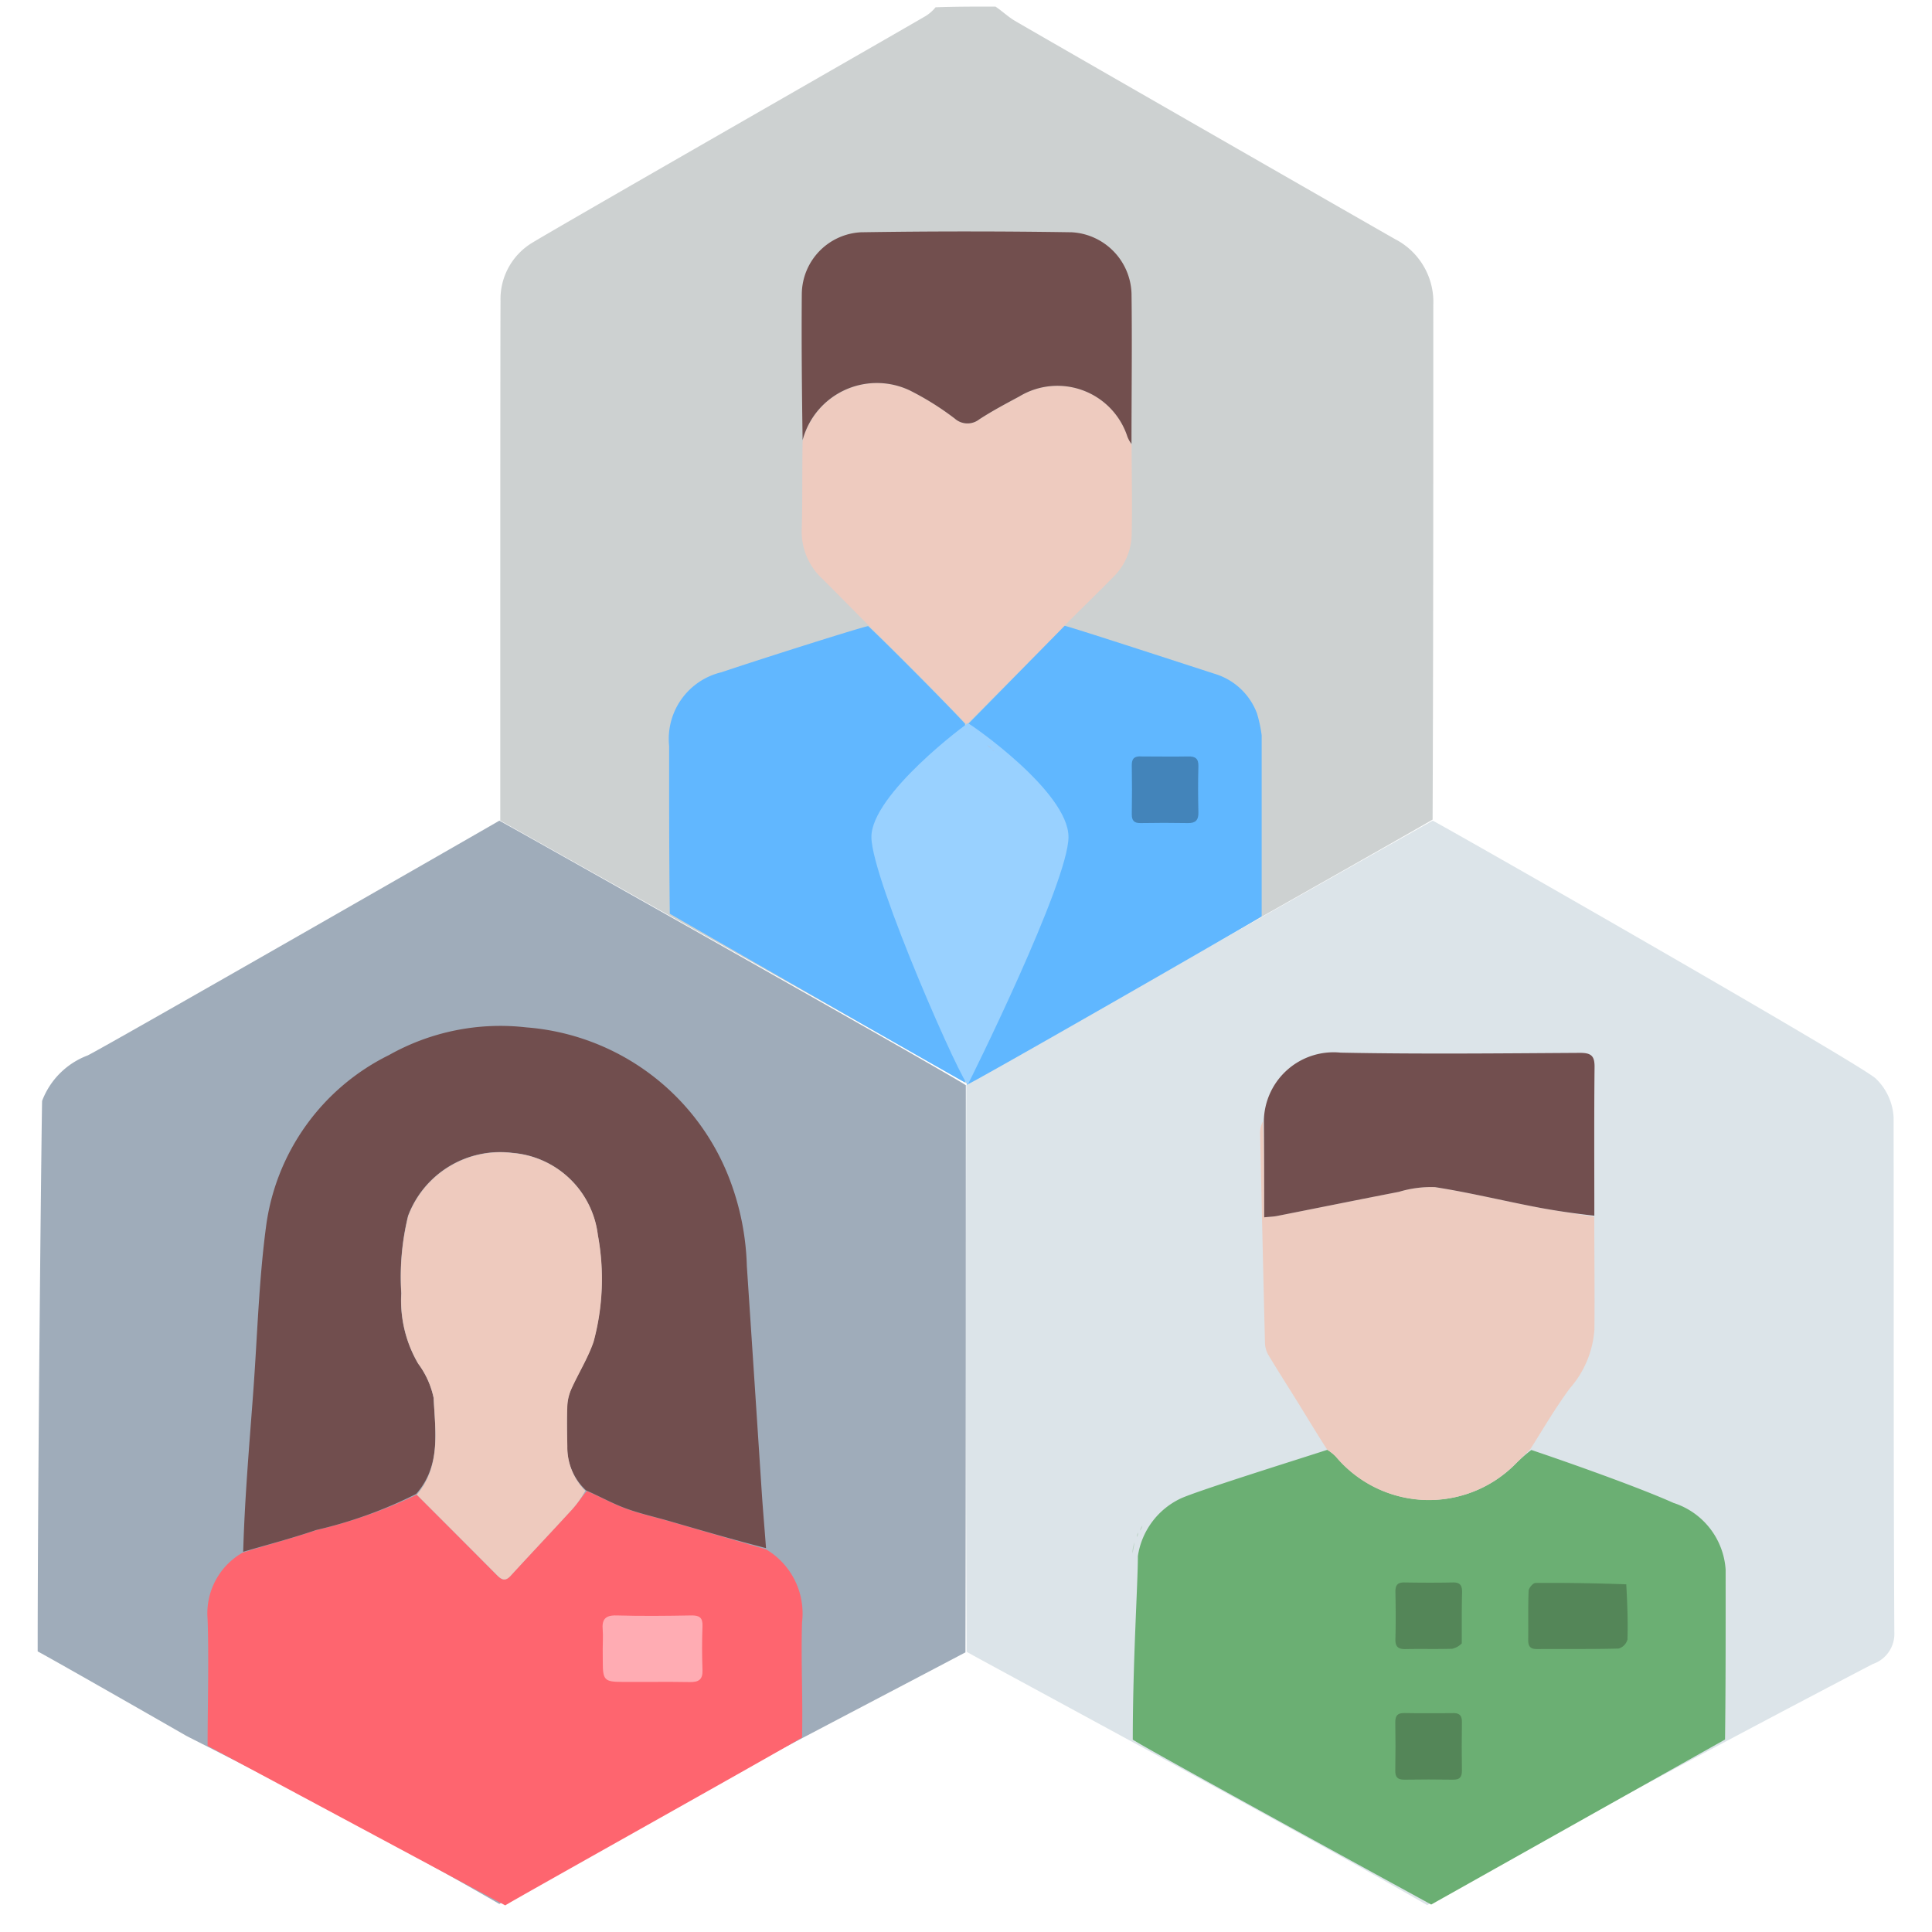
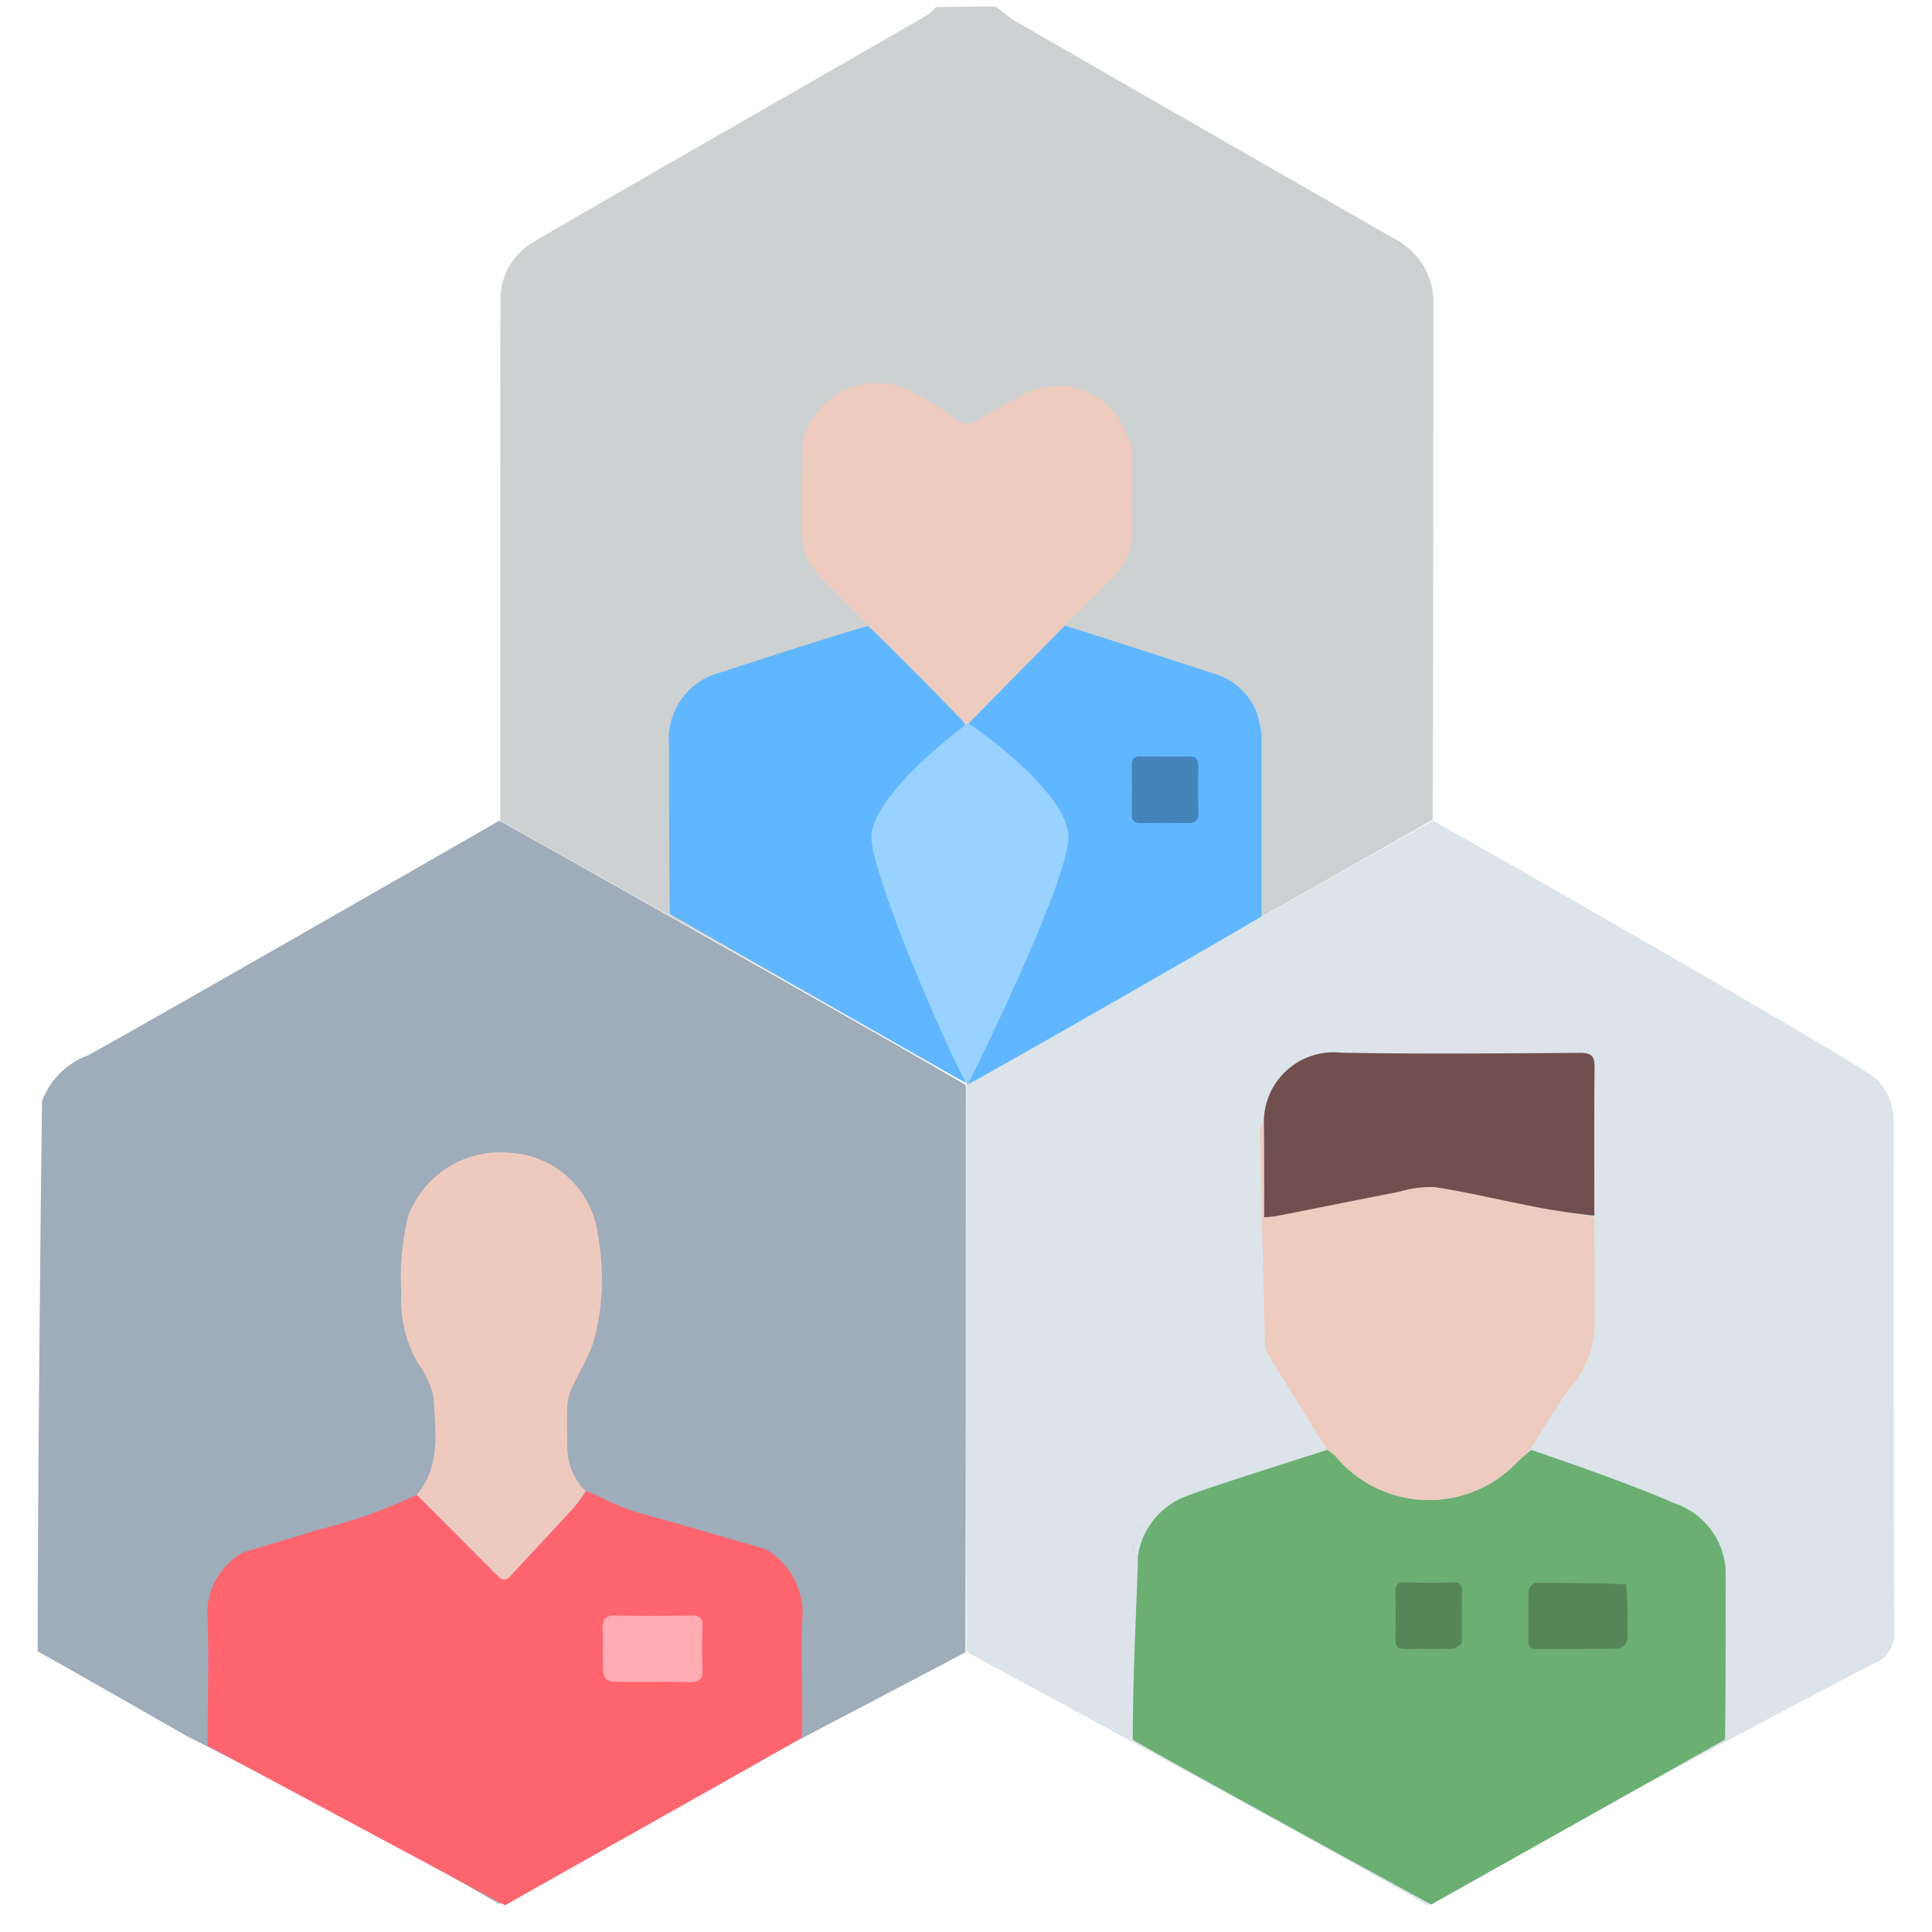
<svg xmlns="http://www.w3.org/2000/svg" width="80" height="80" viewBox="0 0 80 80">
  <defs>
    <clipPath id="clip-path">
      <rect id="長方形_28021" data-name="長方形 28021" width="80" height="80" transform="translate(11767 6468)" fill="#fff" stroke="#707070" stroke-width="1" />
    </clipPath>
    <clipPath id="clip-path-2">
      <rect id="長方形_28021-2" data-name="長方形 28021" width="80" height="80" transform="translate(11766.585 6467.086)" fill="#fff" stroke="#707070" stroke-width="1" />
    </clipPath>
  </defs>
  <g id="icon_07" transform="translate(-11767 -6468)" clip-path="url(#clip-path)">
    <g id="img_department" transform="translate(0.415 0.499)" clip-path="url(#clip-path-2)">
      <g id="img_department_1__adobe_express" data-name="img_department (1)_adobe_express" transform="translate(11768.145 6467.772)">
        <path id="パス_61224" data-name="パス 61224" d="M392.119,378.416c-.035-7.81-.035-15.611-.013-23.467.048-.071,17.99-10.213,19.313-10.948.99.521,17.922,10.2,18.358,10.691a2.409,2.409,0,0,1,.726,1.593c.012,7.1-.008,14.21.03,21.314a1.319,1.319,0,0,1-.892,1.325c-.735.383-11.934,6.22-18.451,9.983C405.673,385.724,392.183,378.479,392.119,378.416Z" transform="translate(-353.653 -310.291)" fill="#dce4e9" />
        <path id="パス_61215" data-name="パス 61215" d="M195.9,34.708c0-6.4,0-20.732.011-21.5a2.724,2.724,0,0,1,1.324-2.434c1.327-.807,15.376-8.847,16.278-9.381a1.616,1.616,0,0,0,.411-.362c.793-.03,1.614-.03,2.481-.03.294.2.525.425.795.585.732.435,14.875,8.549,15.748,9.043a2.926,2.926,0,0,1,1.587,2.726c0,7.087,0,14.174-.029,21.312-1.318.781-15.763,8.918-19.264,10.939C212.489,44.016,197.506,35.612,195.9,34.708Z" transform="translate(-176.745 -1)" fill="#cdd1d1" />
        <path id="パス_61216" data-name="パス 61216" d="M20.118,343.995c1.643.9,19.25,10.838,19.315,10.957,0,7.847,0,15.648-.016,23.482-6.5,3.427-12.694,6.6-19.3,10.418C13.475,385.016,7.334,382,7.112,381.866c-.691-.4-5.548-3.175-6.112-3.472,0-7.537.17-22.749.184-22.795a3.232,3.232,0,0,1,1.885-1.882C3.827,353.346,20.017,344.059,20.118,343.995Z" transform="translate(-1 -310.284)" fill="#9facba" />
        <path id="パス_61217" data-name="パス 61217" d="M474.317,627.931s-11.78-6.44-12.357-6.828c0-3.261.211-6.438.211-7.6a3.157,3.157,0,0,1,1.759-2.379c.64-.305,4.716-1.579,6.088-2.023a1.829,1.829,0,0,1,.359.285,5.035,5.035,0,0,0,7.421.308,6.06,6.06,0,0,1,.666-.586c1.375.462,4.387,1.52,5.89,2.194a3.115,3.115,0,0,1,2.155,2.766c0,2.338.005,4.677-.025,7.03" transform="translate(-416.614 -549.339)" fill="#6baf73" />
        <path id="パス_61218" data-name="パス 61218" d="M72.563,636.987c0-1.649.058-3.6,0-5.251a2.889,2.889,0,0,1,1.454-2.75c1.051-.33,2.057-.593,3.038-.928a20.539,20.539,0,0,0,4.171-1.469c1.123,1.126,2.221,2.223,3.314,3.327.189.191.343.274.565.032.849-.927,1.714-1.84,2.563-2.767.207-.226.377-.487.6-.743.556.237,1.064.522,1.6.721.6.219,1.22.357,1.831.534q1.995.577,3.988,1.158a3.081,3.081,0,0,1,1.491,3.018c-.048,1.612.038,3.108,0,4.772-.762.475-12.256,6.9-12.289,6.953" transform="translate(-65.527 -564.967)" fill="#fe656f" />
        <path id="パス_61228" data-name="パス 61228" d="M279.29,280.93c-.262-.125-11.69-6.672-12.225-6.987-.029-2.323-.028-4.631-.027-6.94a2.837,2.837,0,0,1,2.163-3.059c1.888-.634,5.9-1.9,6.08-1.911.78.727,3.429,3.4,4.01,4.042Z" transform="translate(-240.89 -236.378)" fill="#61b7ff" />
        <path id="パス_61229" data-name="パス 61229" d="M329.672,173.782c-.61-.626-1.216-1.256-1.831-1.877-.71-.716-1.428-1.423-2.167-2.156-.665-.668-1.3-1.316-1.944-1.958a2.653,2.653,0,0,1-.849-2.05c.037-1.189.011-2.38.037-3.64a3.175,3.175,0,0,1,4.441-2.1,11.7,11.7,0,0,1,1.861,1.165.791.791,0,0,0,1.013.031c.532-.346,1.1-.643,1.657-.947a3.047,3.047,0,0,1,4.478,1.665,3.328,3.328,0,0,0,.173.342c0,1.26.034,2.522,0,3.781a2.522,2.522,0,0,1-.776,1.7c-.64.653-1.3,1.287-1.987,1.981-.213.24-.392.429-.6.626-.077.071-.125.133-.2.209-.2.2-.379.384-.584.577-.078.07-.127.132-.2.208-.5.494-.968.973-1.467,1.462-.077.071-.125.133-.2.209-.2.2-.379.384-.585.577-.077.072-.124.135-.193.2A.652.652,0,0,0,329.672,173.782Z" transform="translate(-291.243 -144.1)" fill="#eecbbf" />
        <path id="パス_61230" data-name="パス 61230" d="M398.093,261.889c.1-.009,6.157,1.973,6.218,1.988a2.7,2.7,0,0,1,1.749,1.642,5.625,5.625,0,0,1,.193.9v7.5c-.391.263-12.157,7.013-12.209,6.973V266.008" transform="translate(-355.57 -236.246)" fill="#60b7ff" />
-         <path id="パス_61231" data-name="パス 61231" d="M336.538,104.548a1.207,1.207,0,0,1-.169-.3,3.047,3.047,0,0,0-4.478-1.665c-.559.3-1.124.6-1.657.947a.79.79,0,0,1-1.013-.031,11.7,11.7,0,0,0-1.861-1.165,3.181,3.181,0,0,0-4.441,2.058c-.029-2.006-.05-4.035-.033-6.063a2.584,2.584,0,0,1,2.446-2.545q4.368-.068,8.737,0a2.624,2.624,0,0,1,2.47,2.538C336.566,100.38,336.538,102.442,336.538,104.548Z" transform="translate(-291.245 -86.437)" fill="#724f4e" />
-         <path id="パス_61243" data-name="パス 61243" d="M94.757,449.9a18.463,18.463,0,0,1-4.144,1.494c-.981.335-1.986.6-3.017.9.03-1.067.09-2.144.164-3.219.078-1.141.17-2.281.254-3.421.167-2.265.227-4.544.524-6.792a9.263,9.263,0,0,1,5.094-7.135,9.4,9.4,0,0,1,5.681-1.148,9.825,9.825,0,0,1,8.372,6.154,10.9,10.9,0,0,1,.766,3.726q.313,4.7.619,9.393c.05.75.117,1.5.175,2.29-1.331-.343-2.66-.73-3.989-1.115-.611-.177-1.235-.315-1.83-.534-.54-.2-1.048-.484-1.634-.742a2.429,2.429,0,0,1-.779-1.838c-.007-.556-.019-1.114,0-1.669a1.946,1.946,0,0,1,.168-.7c.295-.655.684-1.275.918-1.95a9.959,9.959,0,0,0,.179-4.42,3.876,3.876,0,0,0-3.531-3.4,4.078,4.078,0,0,0-4.325,2.608,10.617,10.617,0,0,0-.282,3.207,5.166,5.166,0,0,0,.7,2.912,3.608,3.608,0,0,1,.638,1.416C95.547,447.291,95.794,448.727,94.757,449.9Z" transform="translate(-79.086 -388.309)" fill="#714e4e" />
        <path id="パス_61244" data-name="パス 61244" d="M362.741,307.686c0,1.882-4.12,10.171-4.161,10.234-.1.3-4-8.467-4-10.234s3.954-4.709,4-4.708C358.646,302.981,362.741,305.8,362.741,307.686Z" transform="translate(-320.057 -273.299)" fill="#99d1ff" />
        <path id="パス_61247" data-name="パス 61247" d="M518.858,484.235c-.411-.632-.787-1.258-1.17-1.88-.426-.691-.867-1.372-1.284-2.069a1.075,1.075,0,0,1-.131-.506q-.107-4.332-.2-8.664a1.091,1.091,0,0,1,.118-.491c.046,1.33.046,2.633.046,3.979.245-.025.39-.028.531-.056,1.684-.333,3.366-.675,5.051-1a4.578,4.578,0,0,1,1.492-.194c1.388.216,2.757.549,4.138.816.816.158,1.641.276,2.461.413,0,1.552.02,3.1.006,4.656a4.109,4.109,0,0,1-1.006,2.432c-.592.793-1.093,1.654-1.638,2.519-.217.236-.434.431-.64.639a5.035,5.035,0,0,1-7.421-.308A1.831,1.831,0,0,0,518.858,484.235Z" transform="translate(-465.454 -424.469)" fill="#edcbbf" />
        <path id="パス_61248" data-name="パス 61248" d="M633.028,665.186c.043.784.074,1.536.05,2.287a.536.536,0,0,1-.366.373c-1.129.03-2.26.012-3.389.021-.293,0-.359-.139-.355-.394.009-.671-.011-1.343.017-2.014,0-.119.185-.329.285-.33C630.512,665.119,631.755,665.141,633.028,665.186Z" transform="translate(-567.248 -599.854)" fill="#548658" />
        <path id="パス_61249" data-name="パス 61249" d="M575.7,667.456a.806.806,0,0,1-.4.222c-.637.019-1.276,0-1.913.013-.31.008-.445-.086-.435-.416.018-.654.013-1.308,0-1.962,0-.269.09-.385.369-.381.67.011,1.341.014,2.011,0,.317-.007.385.143.38.419C575.695,666.037,575.7,666.724,575.7,667.456Z" transform="translate(-516.731 -599.677)" fill="#548658" />
-         <path id="パス_61250" data-name="パス 61250" d="M575.306,719.982c.32-.026.425.1.421.371q-.016,1.006,0,2.011c0,.276-.1.377-.376.372q-1.005-.016-2.011,0c-.275,0-.377-.1-.372-.377q.017-1.005,0-2.011c0-.277.109-.375.379-.37C573.984,719.99,574.622,719.982,575.306,719.982Z" transform="translate(-516.752 -649.315)" fill="#548658" />
        <path id="パス_61254" data-name="パス 61254" d="M462.2,648.456a1.877,1.877,0,0,1,.088-.467A1.877,1.877,0,0,1,462.2,648.456Z" transform="translate(-416.875 -584.401)" fill="#bcd2c5" />
        <path id="パス_61256" data-name="パス 61256" d="M465.411,641.2a.4.4,0,0,1,.1-.2A.4.4,0,0,1,465.411,641.2Z" transform="translate(-419.767 -578.093)" fill="#bcd2c5" />
-         <path id="パス_61257" data-name="パス 61257" d="M464.068,644.169a.263.263,0,0,1,.051-.178A.263.263,0,0,1,464.068,644.169Z" transform="translate(-418.554 -580.795)" fill="#bcd2c5" />
        <path id="パス_61260" data-name="パス 61260" d="M154.778,497.989c1.009-1.2.763-2.64.7-4.005a3.608,3.608,0,0,0-.638-1.416,5.166,5.166,0,0,1-.7-2.912,10.617,10.617,0,0,1,.282-3.207,4.078,4.078,0,0,1,4.325-2.608,3.876,3.876,0,0,1,3.531,3.4,9.959,9.959,0,0,1-.179,4.42c-.233.675-.623,1.295-.918,1.95a1.947,1.947,0,0,0-.168.7c-.024.555-.012,1.113,0,1.669a2.564,2.564,0,0,0,.746,1.848,4.43,4.43,0,0,1-.534.754c-.849.927-1.714,1.84-2.563,2.767-.221.242-.375.16-.565-.032C157,500.212,155.9,499.114,154.778,497.989Z" transform="translate(-139.08 -436.367)" fill="#eecabe" />
        <path id="パス_61261" data-name="パス 61261" d="M238.953,680.23c0-.294.019-.541,0-.785-.041-.436.1-.619.575-.605,1.031.03,2.063.019,3.095,0,.331-.005.475.086.462.442-.023.6-.023,1.212,0,1.817.015.4-.16.506-.529.5-.933-.017-1.867,0-2.8-.007-.73,0-.8-.08-.8-.826C238.953,680.606,238.953,680.443,238.953,680.23Z" transform="translate(-215.556 -612.219)" fill="#ffacb3" />
        <path id="パス_61274" data-name="パス 61274" d="M531.3,448.514c-.819-.091-1.643-.209-2.459-.367-1.381-.267-2.75-.6-4.138-.816a4.584,4.584,0,0,0-1.492.194c-1.685.326-3.367.668-5.051,1-.141.028-.286.031-.531.056,0-1.346,0-2.649-.013-4a2.887,2.887,0,0,1,3.18-2.819c3.3.065,6.609.029,9.913.009.477,0,.608.137.6.608C531.288,444.411,531.3,446.44,531.3,448.514Z" transform="translate(-466.842 -398.445)" fill="#724f4f" />
        <path id="パス_61287" data-name="パス 61287" d="M462.364,316.891c.666,0,1.287.012,1.906,0,.309-.008.444.086.434.415-.019.636-.014,1.272,0,1.908.006.313-.119.441-.434.436q-.979-.018-1.957,0c-.279.005-.371-.11-.367-.378q.017-1,0-2.006C461.94,316.988,462.044,316.865,462.364,316.891Z" transform="translate(-416.641 -285.839)" fill="#4384ba" />
        <path id="パス_61291" data-name="パス 61291" d="M401.263,312.3a.427.427,0,0,1-.189-.147A.427.427,0,0,1,401.263,312.3Z" transform="translate(-361.753 -281.57)" fill="#a5c8e9" />
        <path id="パス_61294" data-name="パス 61294" d="M403.212,314.228c-.016,0-.043-.015-.08-.056C403.148,314.168,403.175,314.187,403.212,314.228Z" transform="translate(-363.609 -283.392)" fill="#a5c8e9" />
      </g>
    </g>
  </g>
</svg>